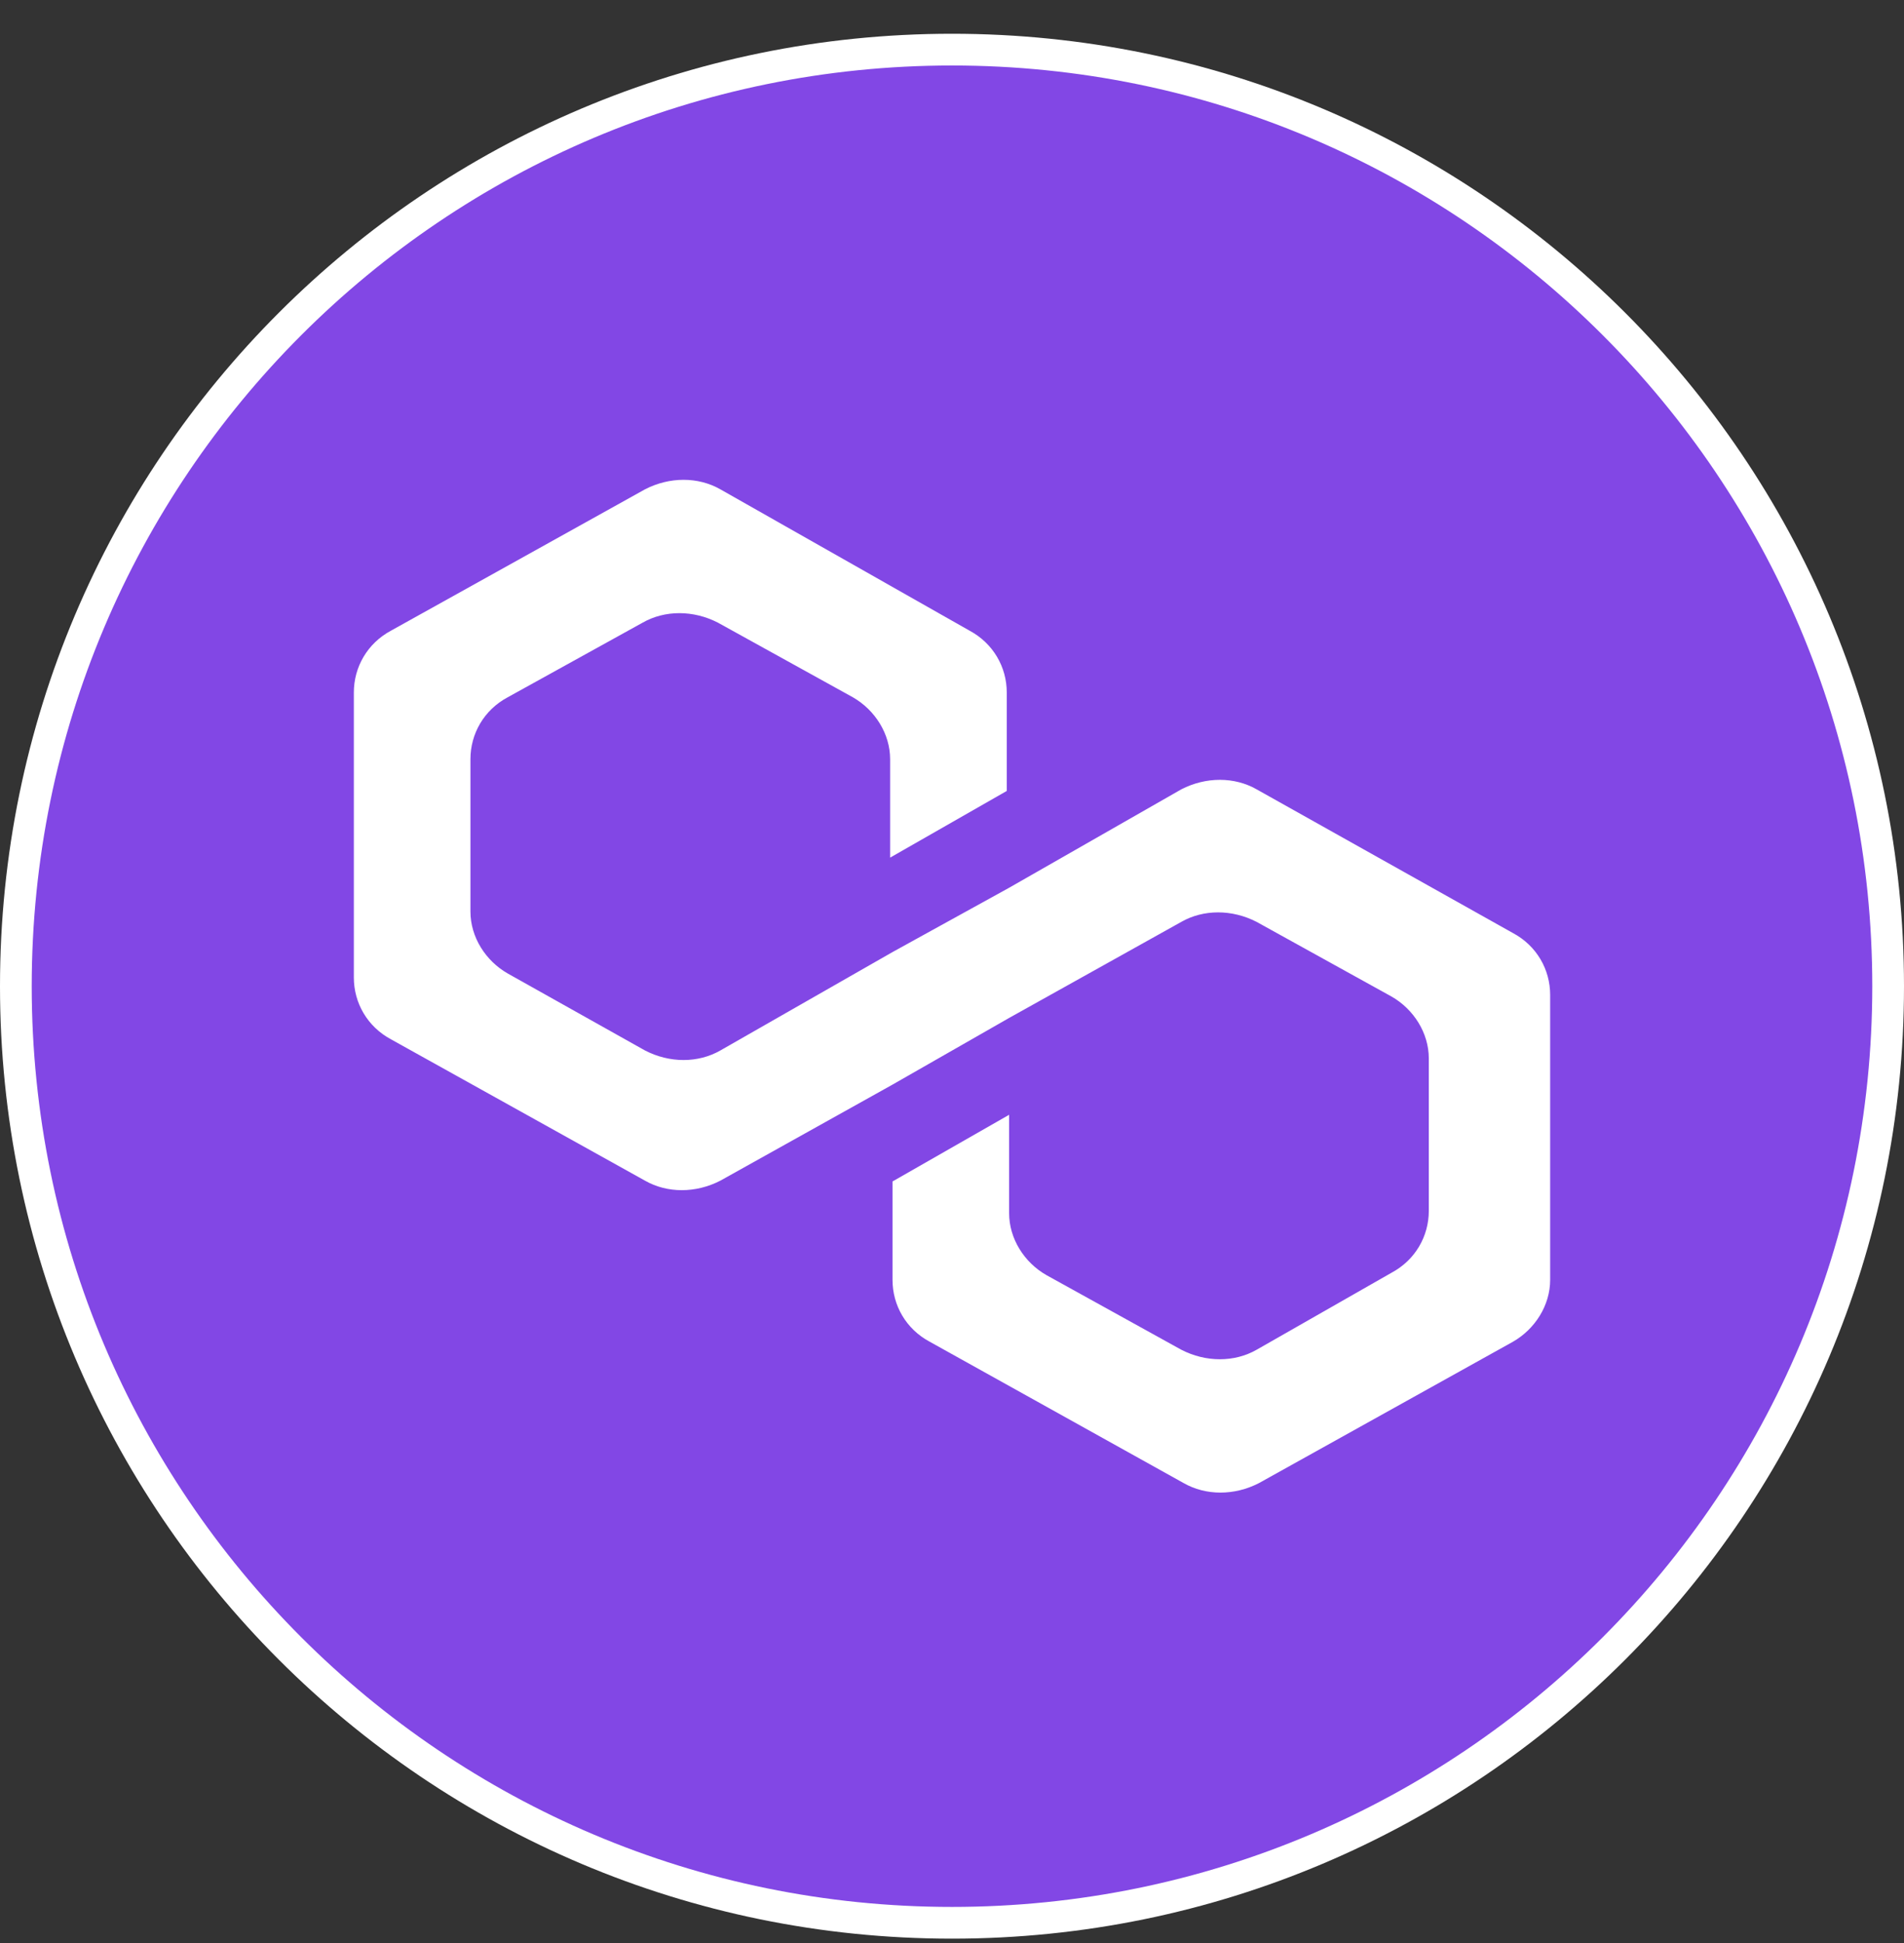
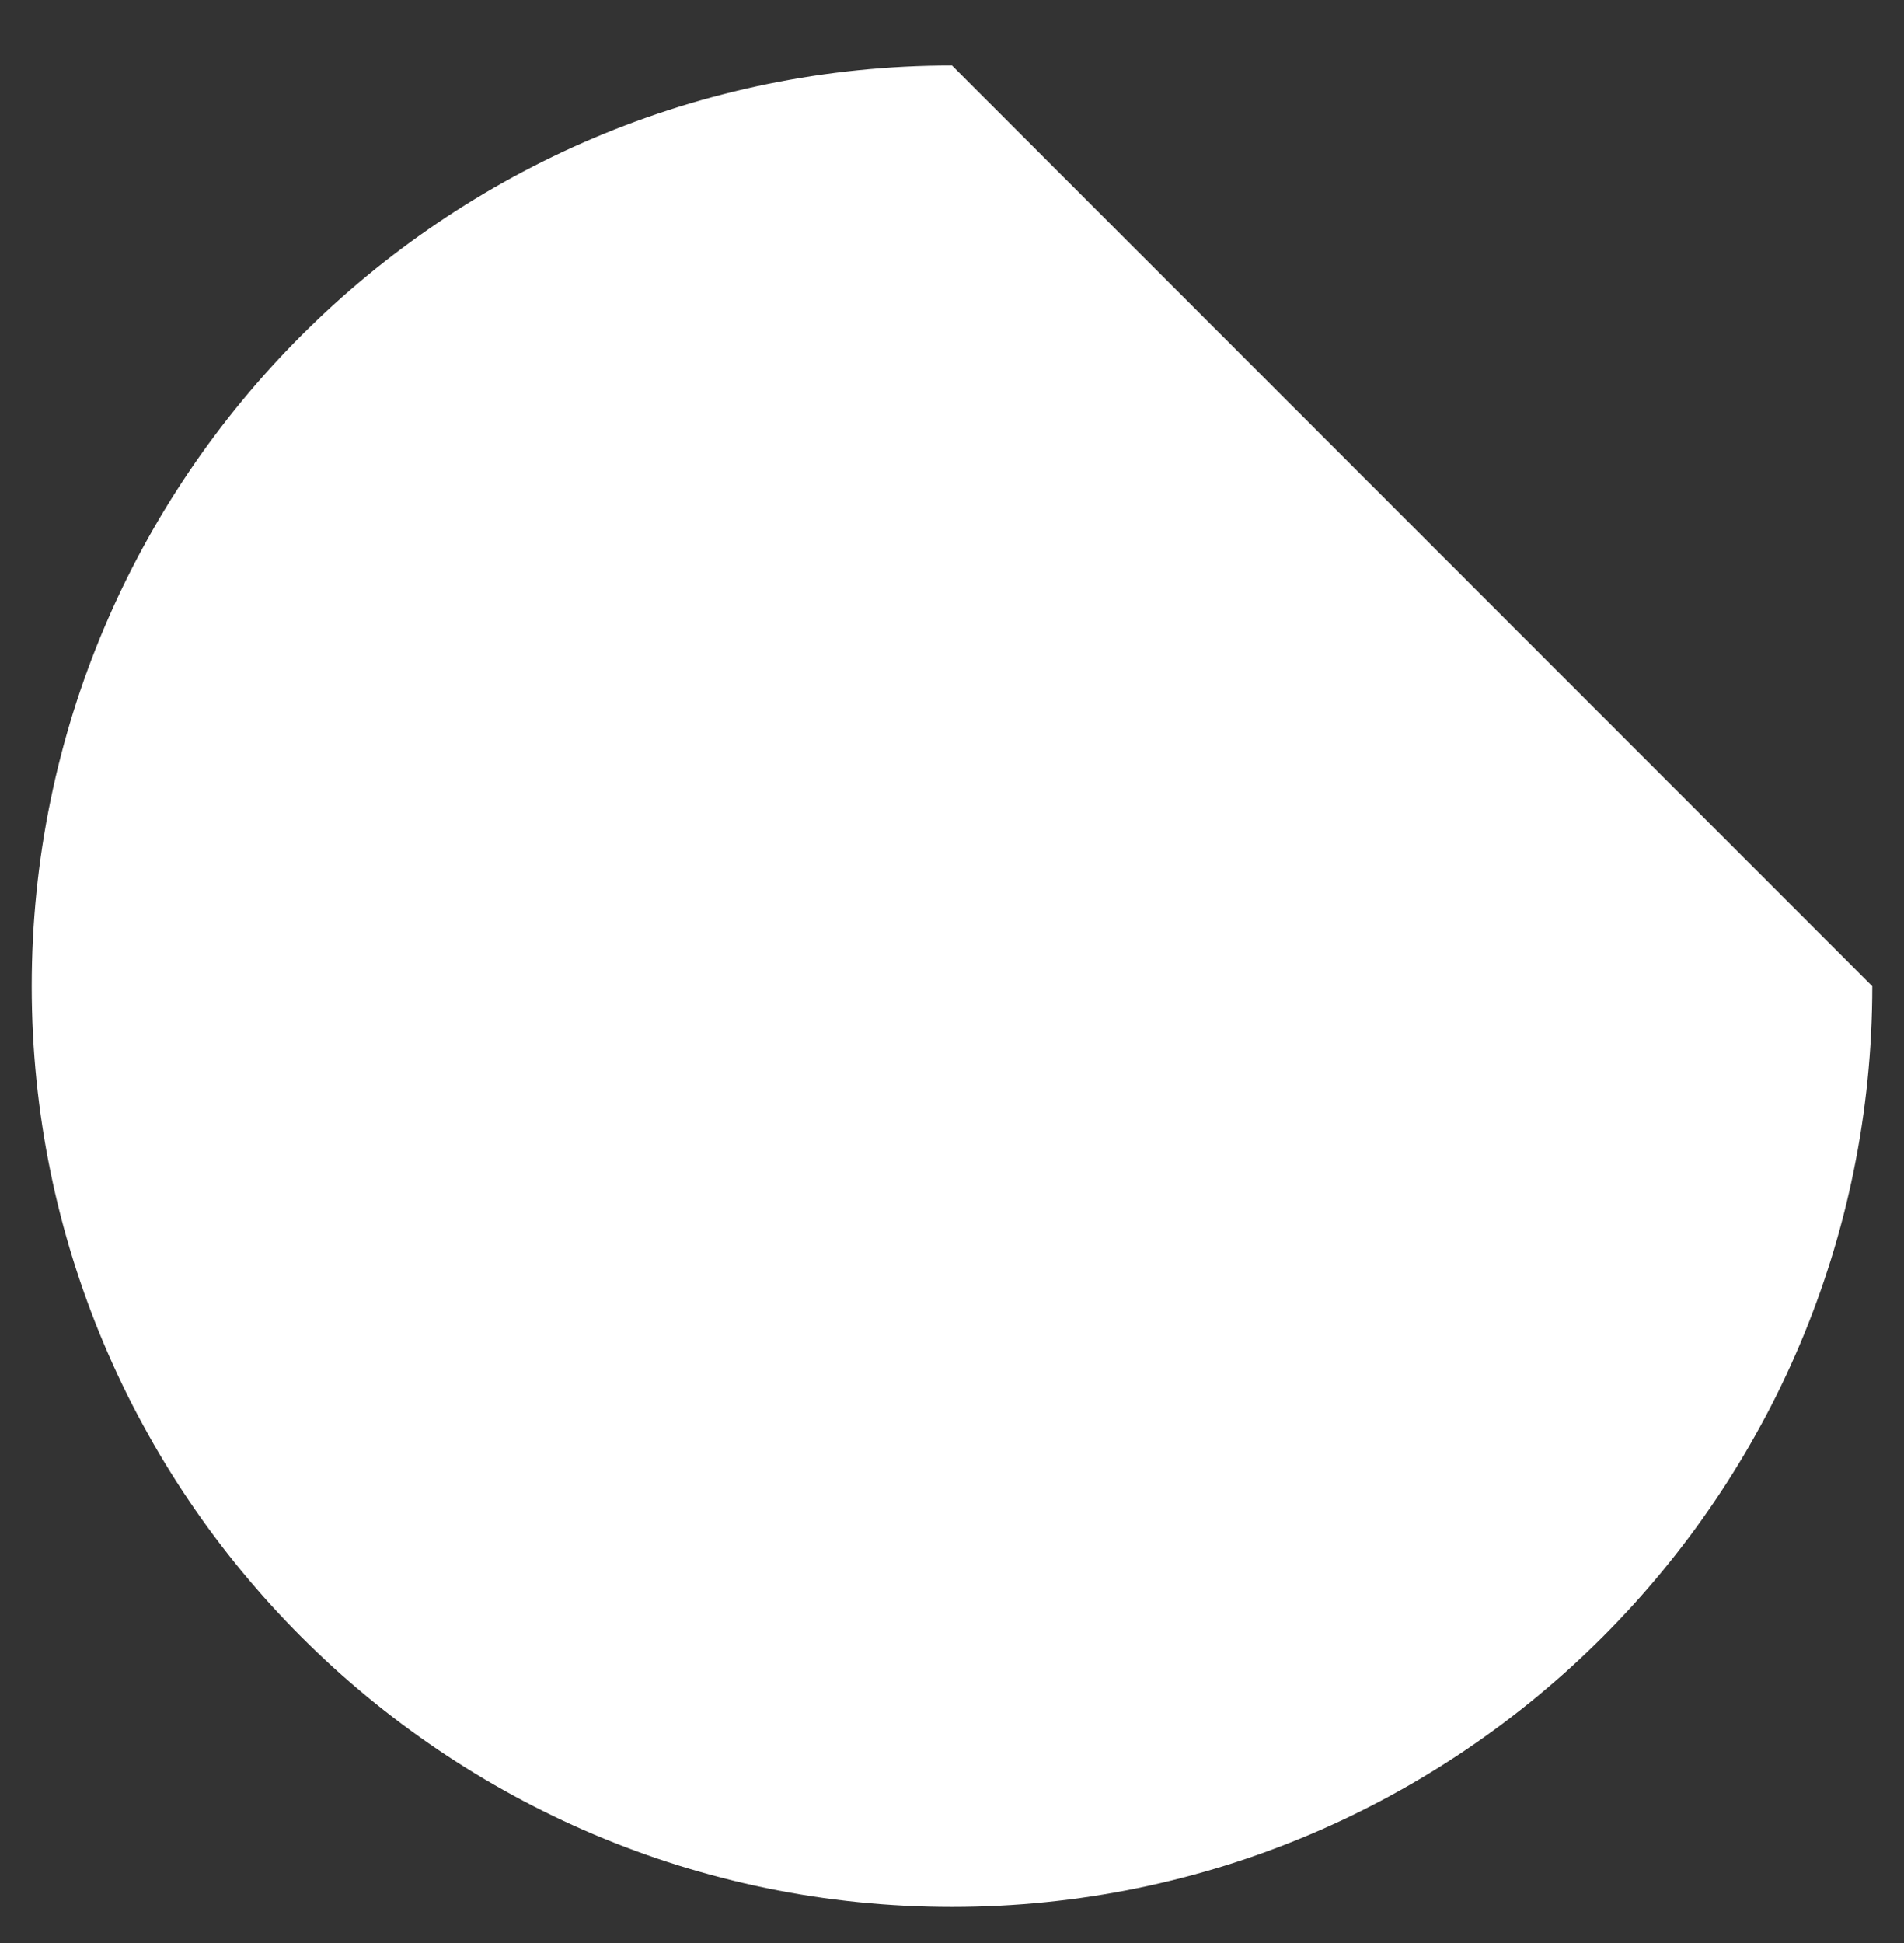
<svg xmlns="http://www.w3.org/2000/svg" width="50" height="51" viewBox="0 0 50 51" fill="none">
  <rect x="0" y="0" width="50" height="51" fill="#333333" stroke="none" />
  <g clip-path="url(#clip0_791_2140)">
-     <path d="M25 50.886C38.807 50.886 50 39.693 50 25.886C50 12.079 38.807 0.886 25 0.886C11.193 0.886 0 12.079 0 25.886C0 39.693 11.193 50.886 25 50.886Z" fill="white" />
-     <path d="M25 1.719C11.667 1.719 0.833 12.553 0.833 25.886C0.833 39.219 11.667 50.053 25 50.053C38.333 50.053 49.167 39.219 49.167 25.886C49.167 12.553 38.333 1.719 25 1.719Z" fill="white" />
-     <path d="M25 50.053C38.347 50.053 49.167 39.233 49.167 25.886C49.167 12.539 38.347 1.719 25 1.719C11.653 1.719 0.833 12.539 0.833 25.886C0.833 39.233 11.653 50.053 25 50.053Z" fill="#8247E5" />
+     <path d="M25 1.719C11.667 1.719 0.833 12.553 0.833 25.886C0.833 39.219 11.667 50.053 25 50.053C38.333 50.053 49.167 39.219 49.167 25.886Z" fill="white" />
    <path d="M33 20.719C32.417 20.386 31.667 20.386 31.021 20.719L26.5 23.302L23.438 24.99L18.917 27.573C18.333 27.907 17.583 27.907 16.938 27.573L13.333 25.552C12.75 25.219 12.354 24.594 12.354 23.927V19.927C12.354 19.261 12.708 18.636 13.333 18.302L16.875 16.344C17.458 16.011 18.208 16.011 18.854 16.344L22.396 18.302C22.979 18.636 23.375 19.261 23.375 19.927V22.511L26.438 20.761V18.177C26.438 17.511 26.083 16.886 25.458 16.552L18.917 12.844C18.333 12.511 17.583 12.511 16.938 12.844L10.271 16.552C9.646 16.886 9.292 17.511 9.292 18.177V25.657C9.292 26.323 9.646 26.948 10.271 27.282L16.938 30.99C17.521 31.323 18.271 31.323 18.917 30.99L23.438 28.469L26.5 26.719L31.021 24.198C31.604 23.865 32.354 23.865 33 24.198L36.542 26.157C37.125 26.49 37.521 27.115 37.521 27.782V31.782C37.521 32.448 37.167 33.073 36.542 33.407L33 35.428C32.417 35.761 31.667 35.761 31.021 35.428L27.479 33.469C26.896 33.136 26.5 32.511 26.5 31.844V29.261L23.438 31.011V33.594C23.438 34.261 23.792 34.886 24.417 35.219L31.083 38.928C31.667 39.261 32.417 39.261 33.062 38.928L39.729 35.219C40.312 34.886 40.708 34.261 40.708 33.594V26.115C40.708 25.448 40.354 24.823 39.729 24.49L33 20.719Z" fill="white" />
  </g>
  <defs>
    <clipPath id="clip0_791_2140">
      <rect width="50" height="50" fill="white" transform="translate(0 0.886)" />
    </clipPath>
  </defs>
</svg>